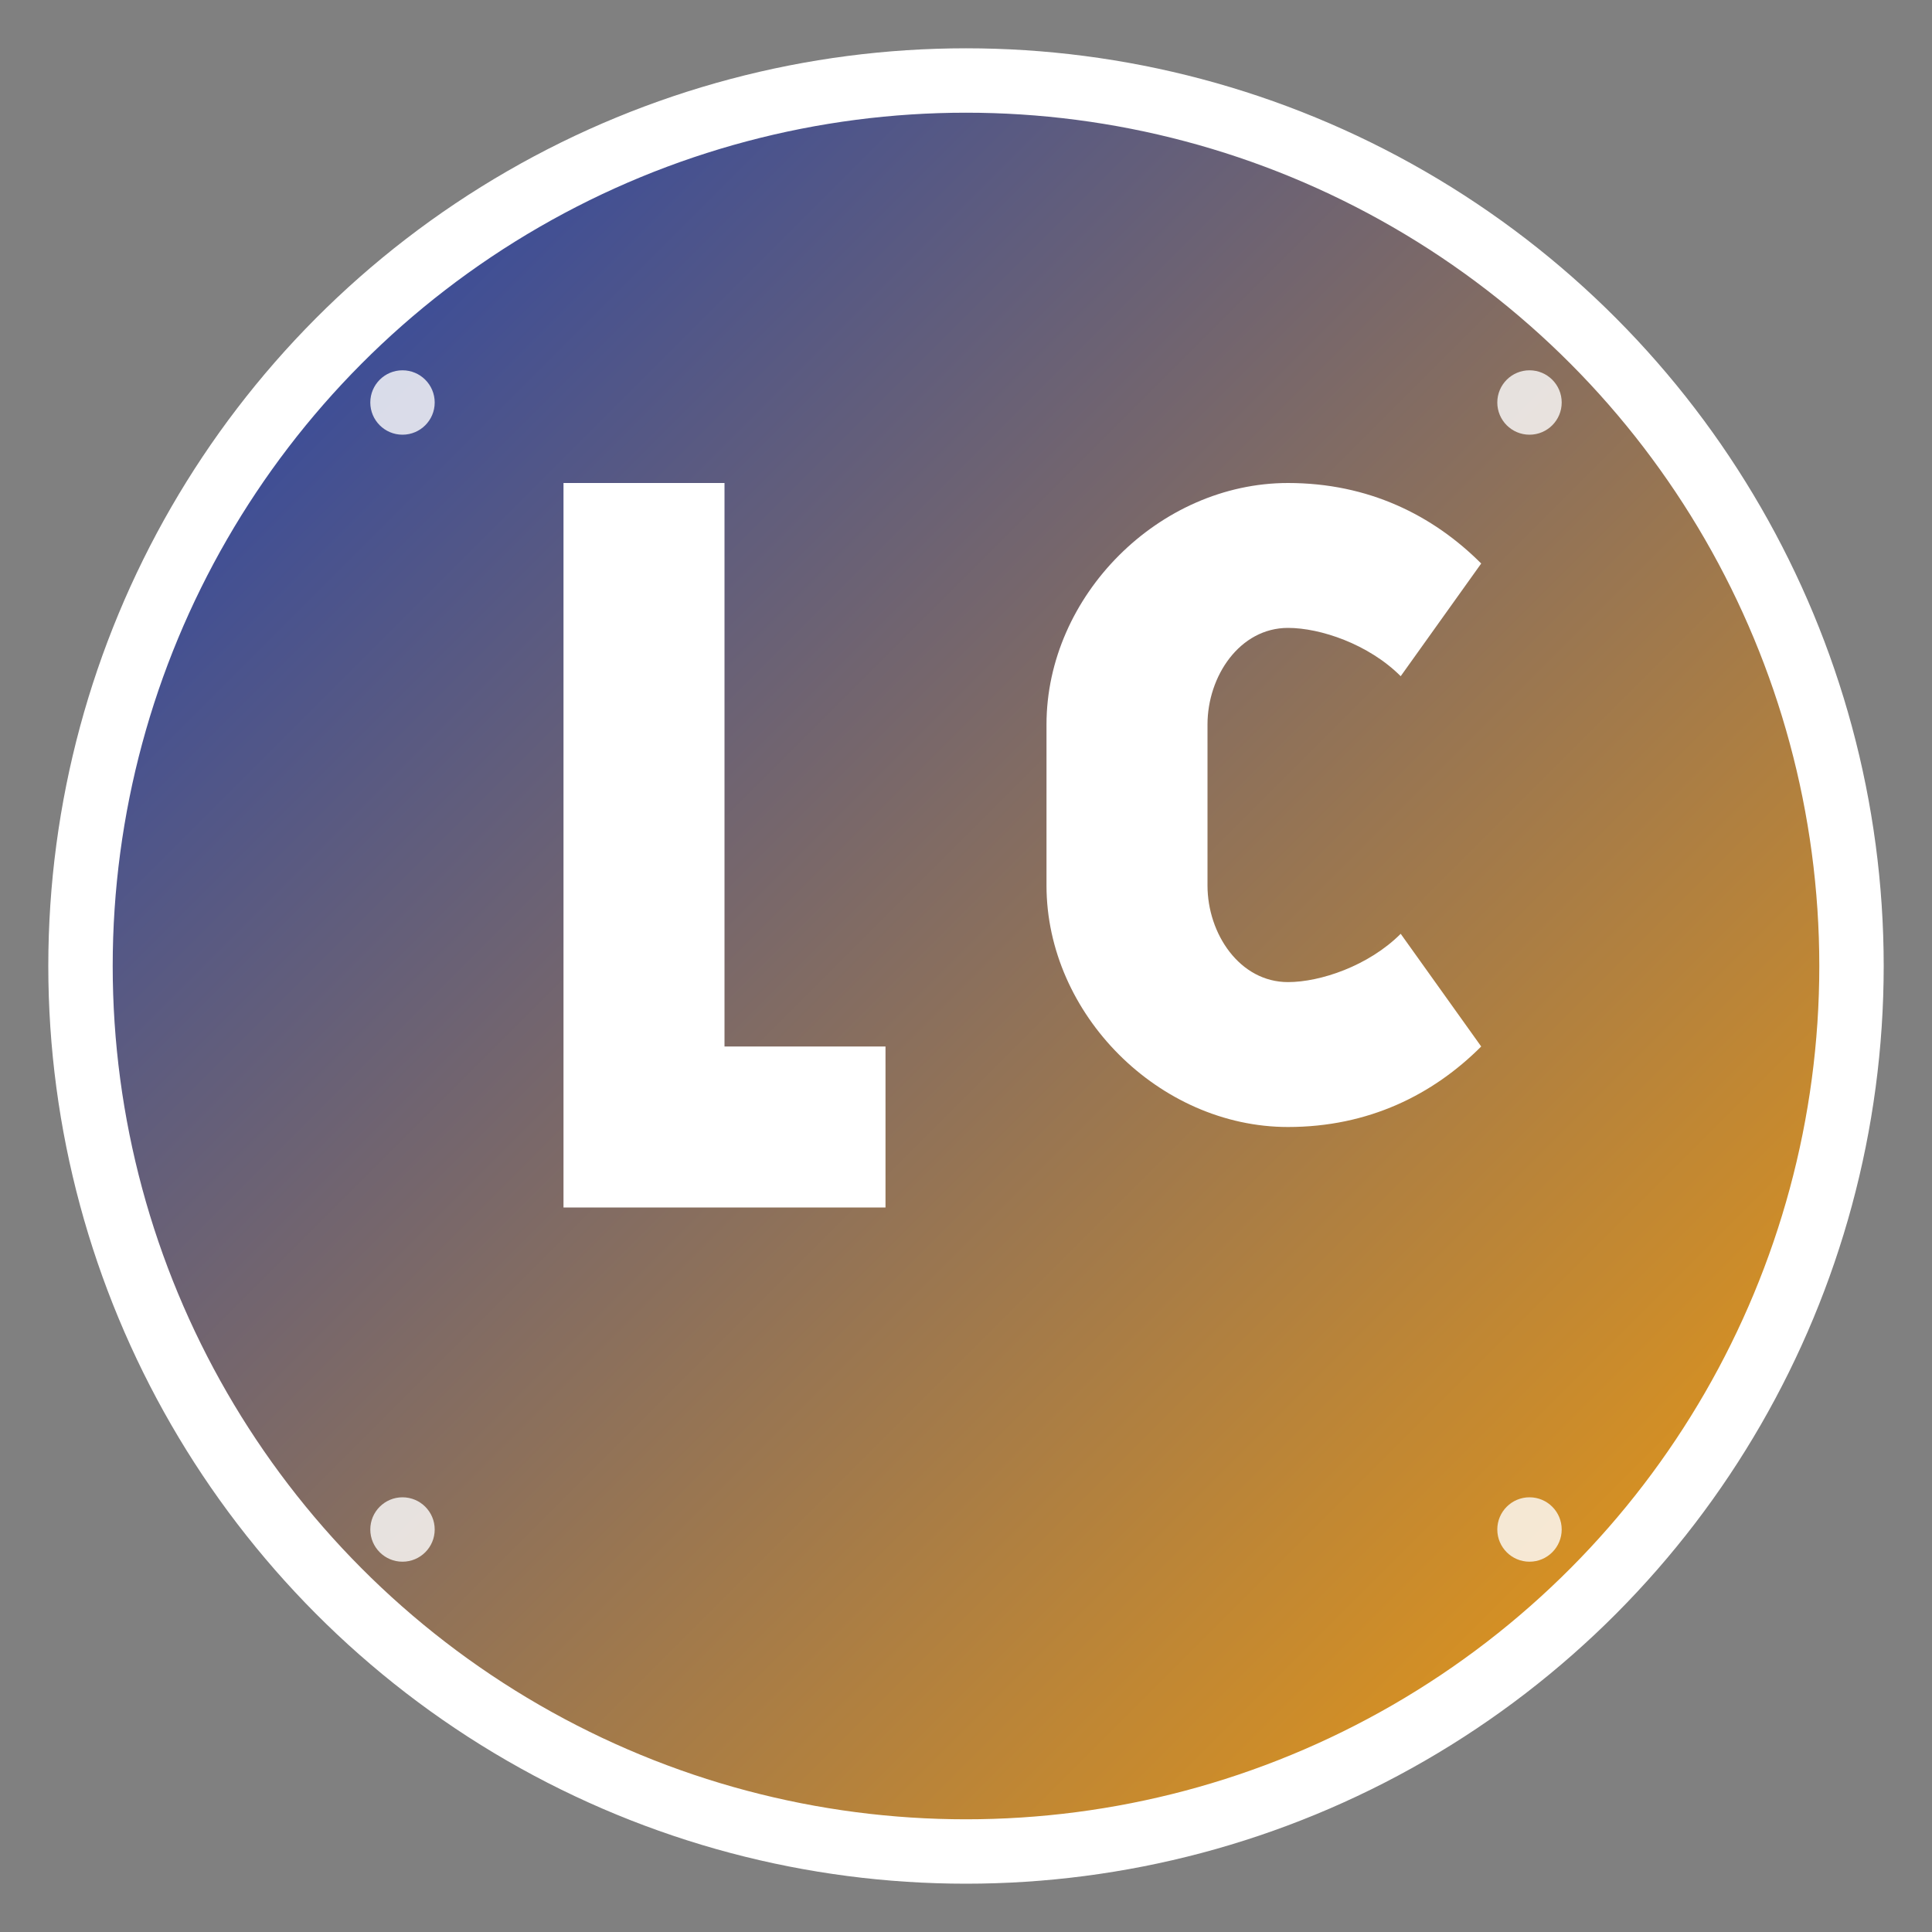
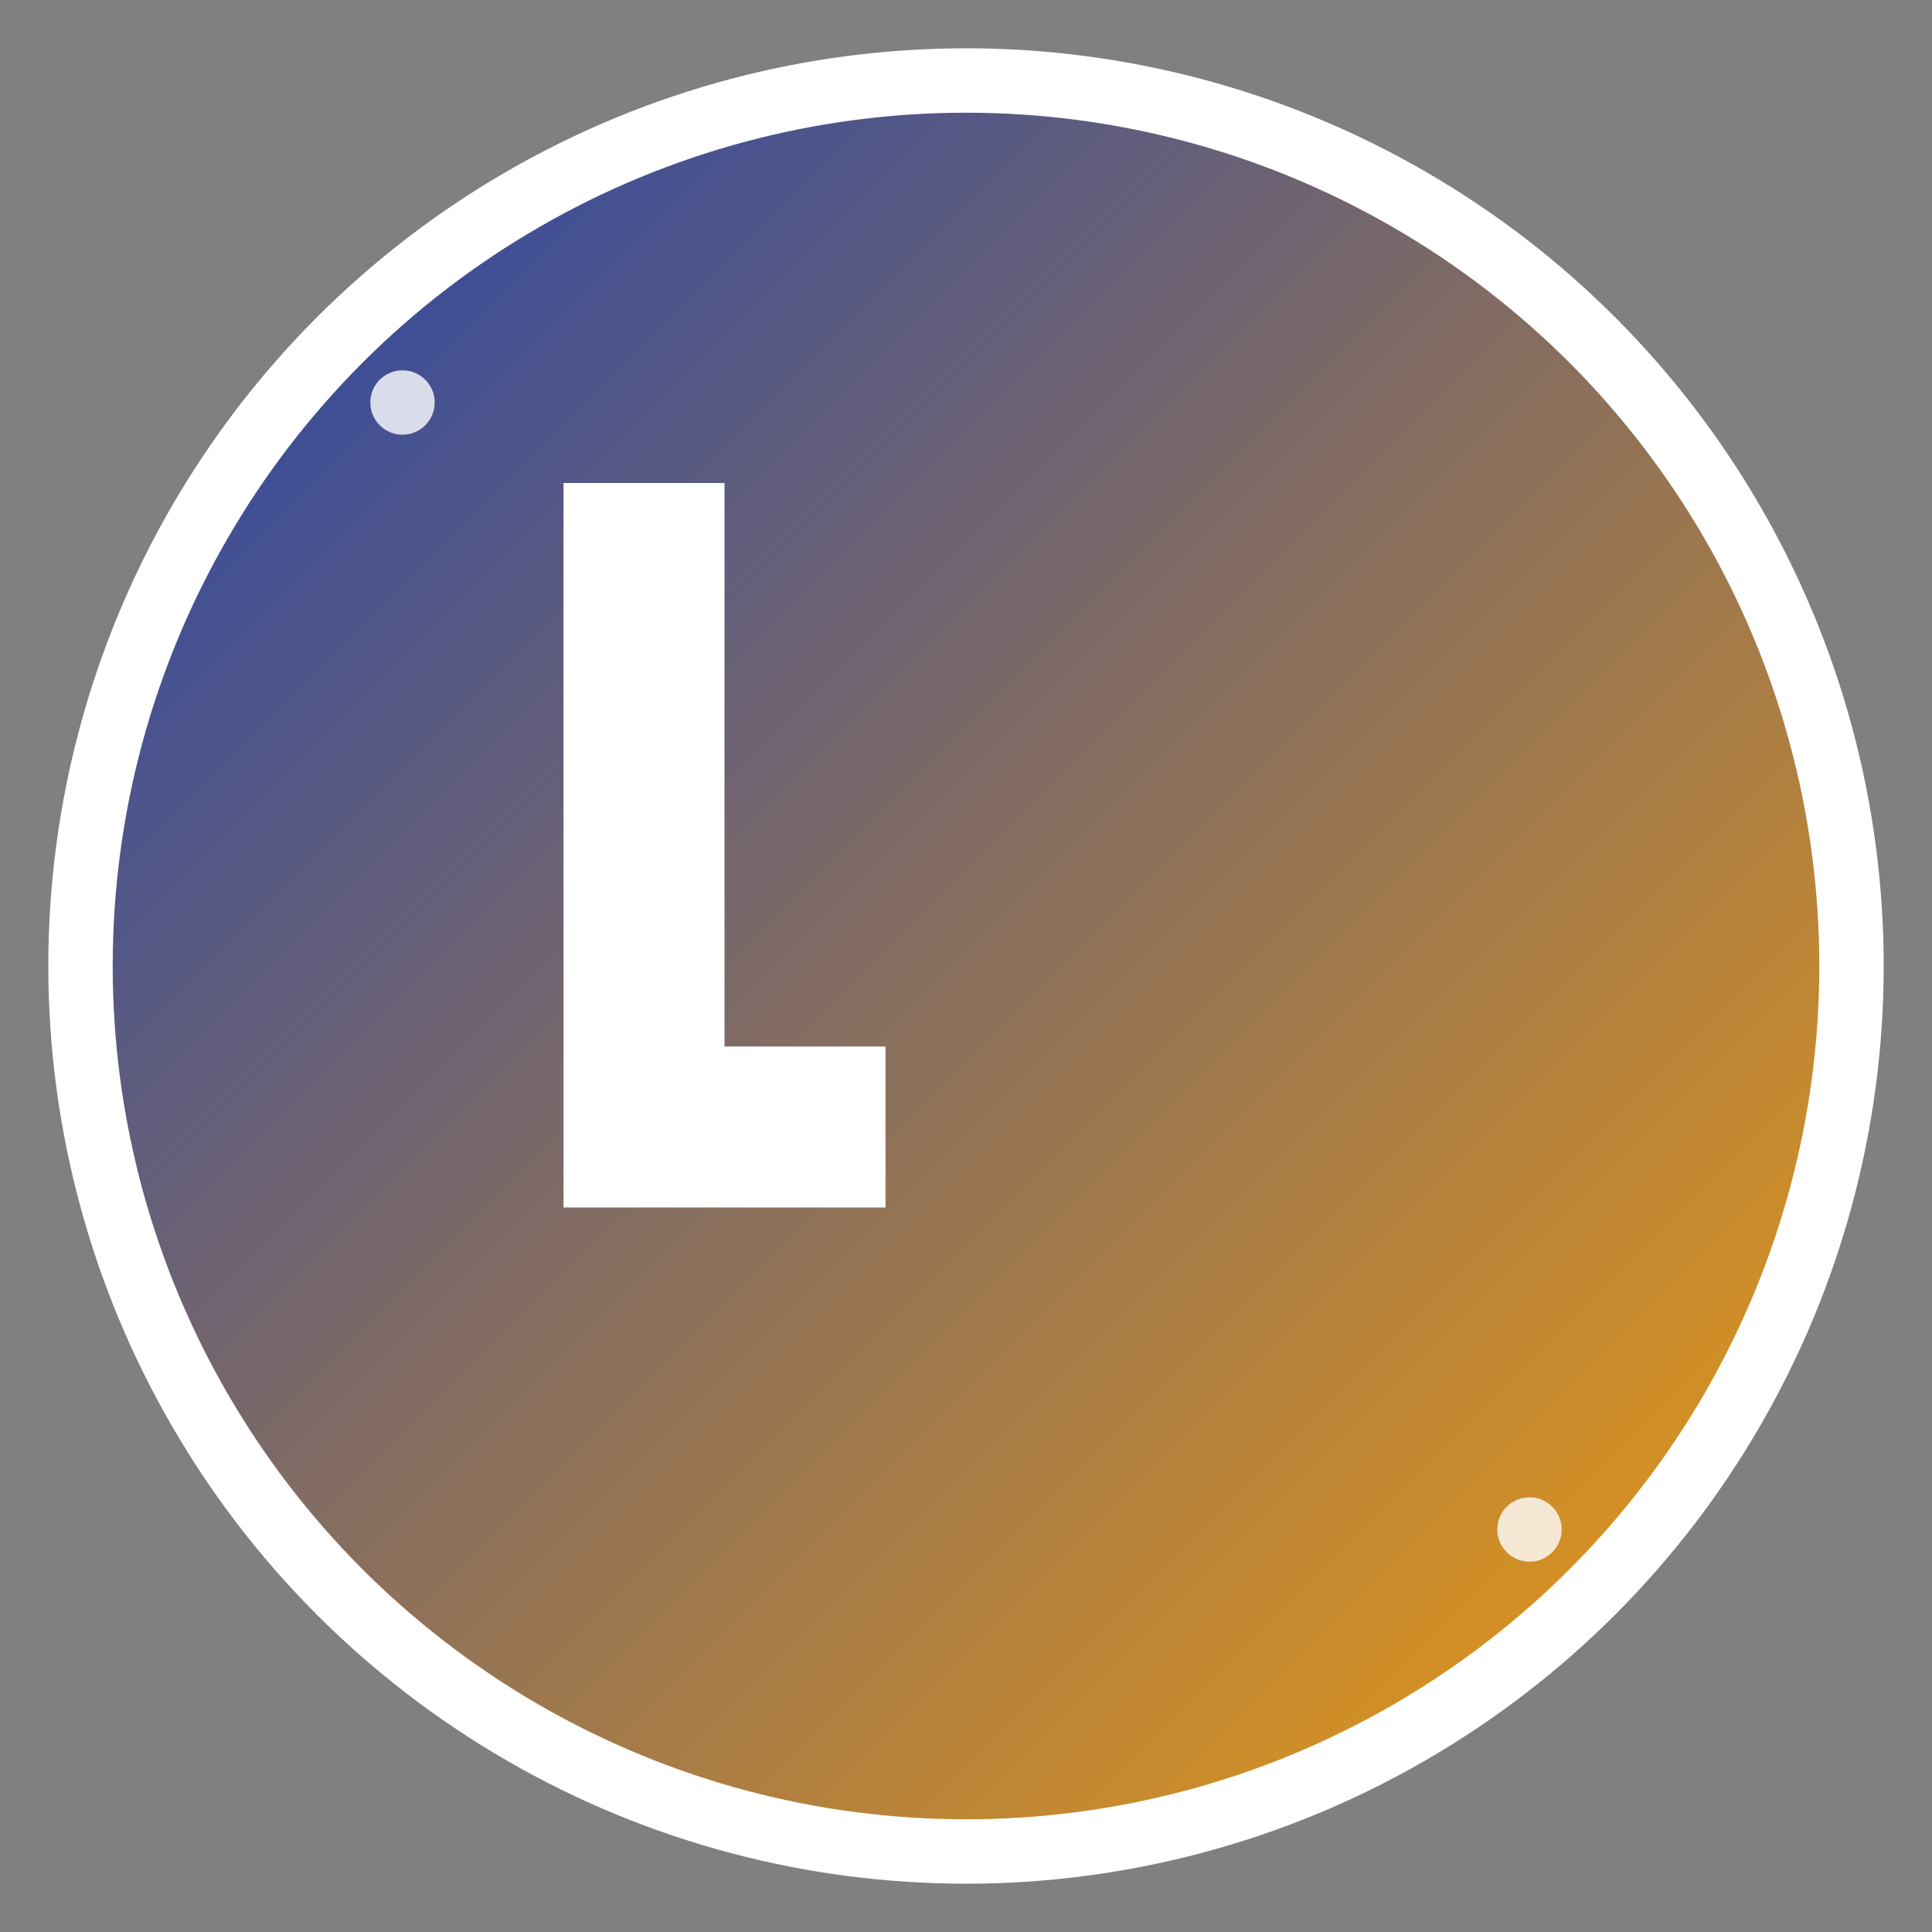
<svg xmlns="http://www.w3.org/2000/svg" width="120" height="120" viewBox="0 0 120 120" fill="none">
  <rect x="0" y="0" width="120" height="120" fill="#808080" stroke="none" />
  <defs>
    <linearGradient id="logoGradient" x1="0%" y1="0%" x2="100%" y2="100%">
      <stop offset="0%" style="stop-color:#1e40af;stop-opacity:1" />
      <stop offset="100%" style="stop-color:#f59e0b;stop-opacity:1" />
    </linearGradient>
  </defs>
  <circle cx="60" cy="60" r="55" fill="url(#logoGradient)" stroke="white" stroke-width="4" />
  <path d="M35 30 L35 75 L55 75 L55 65 L45 65 L45 30 Z" fill="white" stroke="none" />
-   <path d="M65 45 C65 37 72 30 80 30 C85 30 89 32 92 35 L87 42 C85 40 82 39 80 39 C77 39 75 42 75 45 L75 55 C75 58 77 61 80 61 C82 61 85 60 87 58 L92 65 C89 68 85 70 80 70 C72 70 65 63 65 55 Z" fill="white" stroke="none" />
  <circle cx="25" cy="25" r="2" fill="white" opacity="0.8" />
-   <circle cx="95" cy="25" r="2" fill="white" opacity="0.8" />
-   <circle cx="25" cy="95" r="2" fill="white" opacity="0.8" />
  <circle cx="95" cy="95" r="2" fill="white" opacity="0.8" />
</svg>